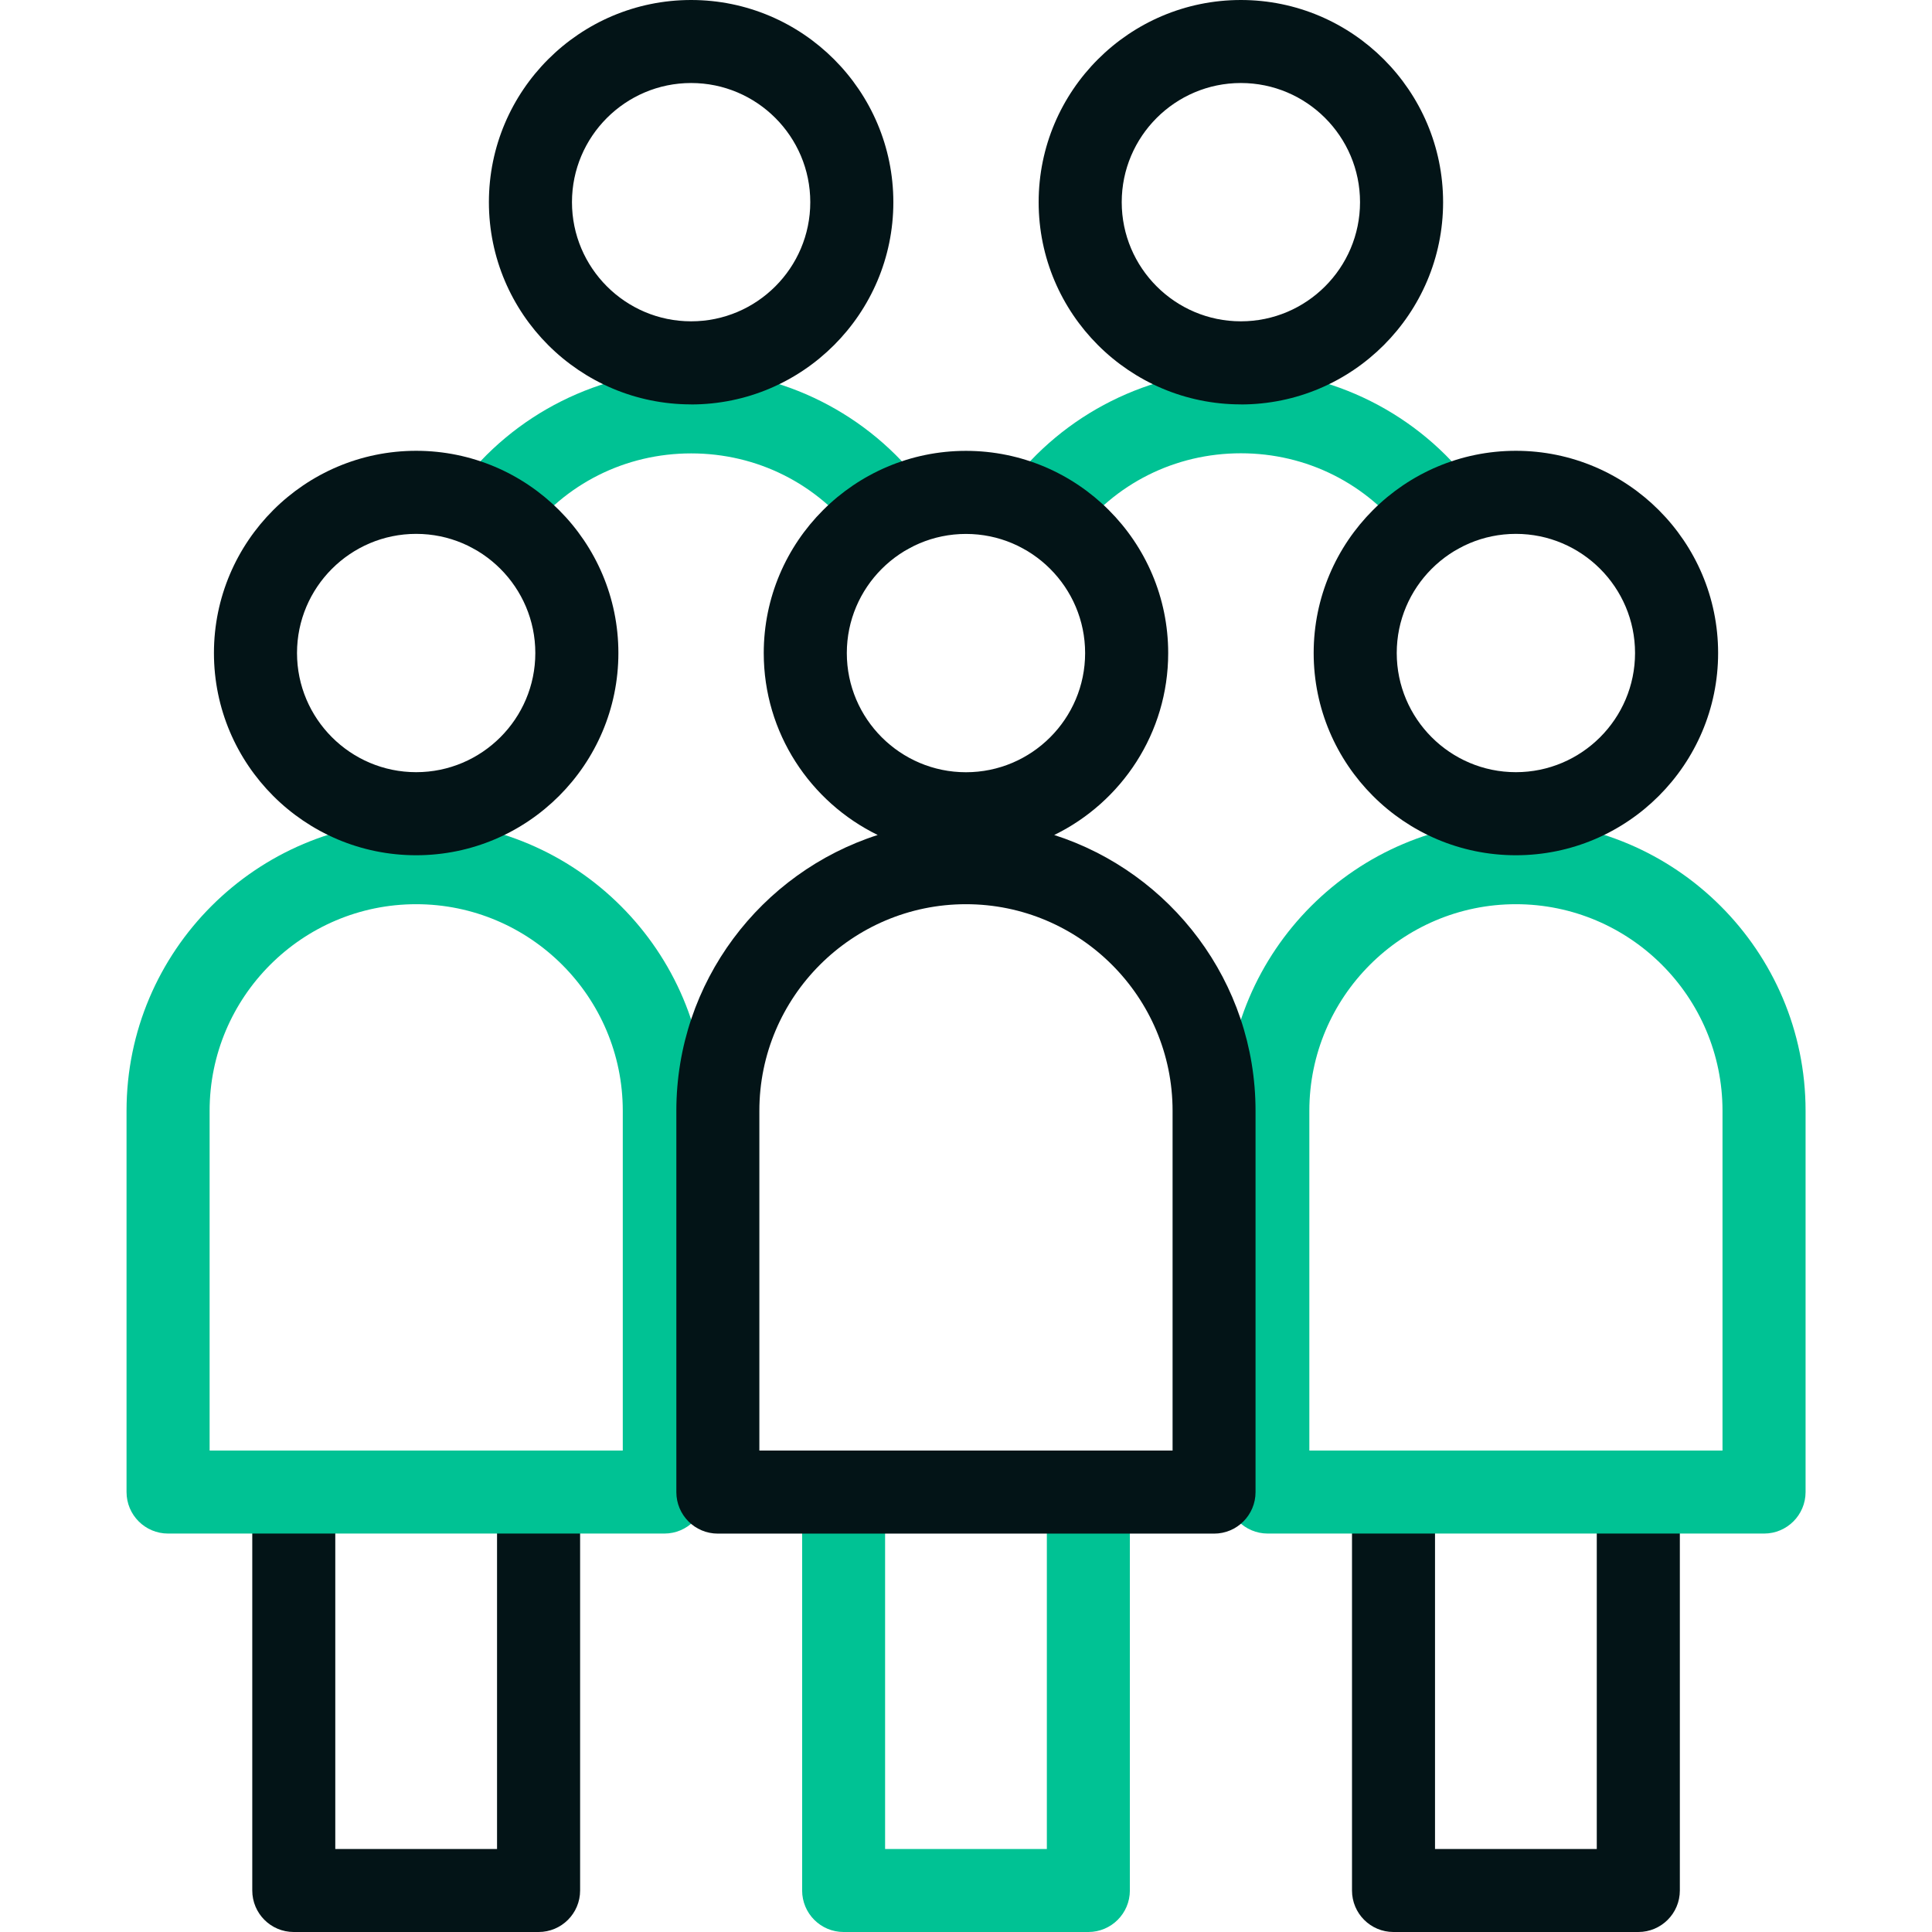
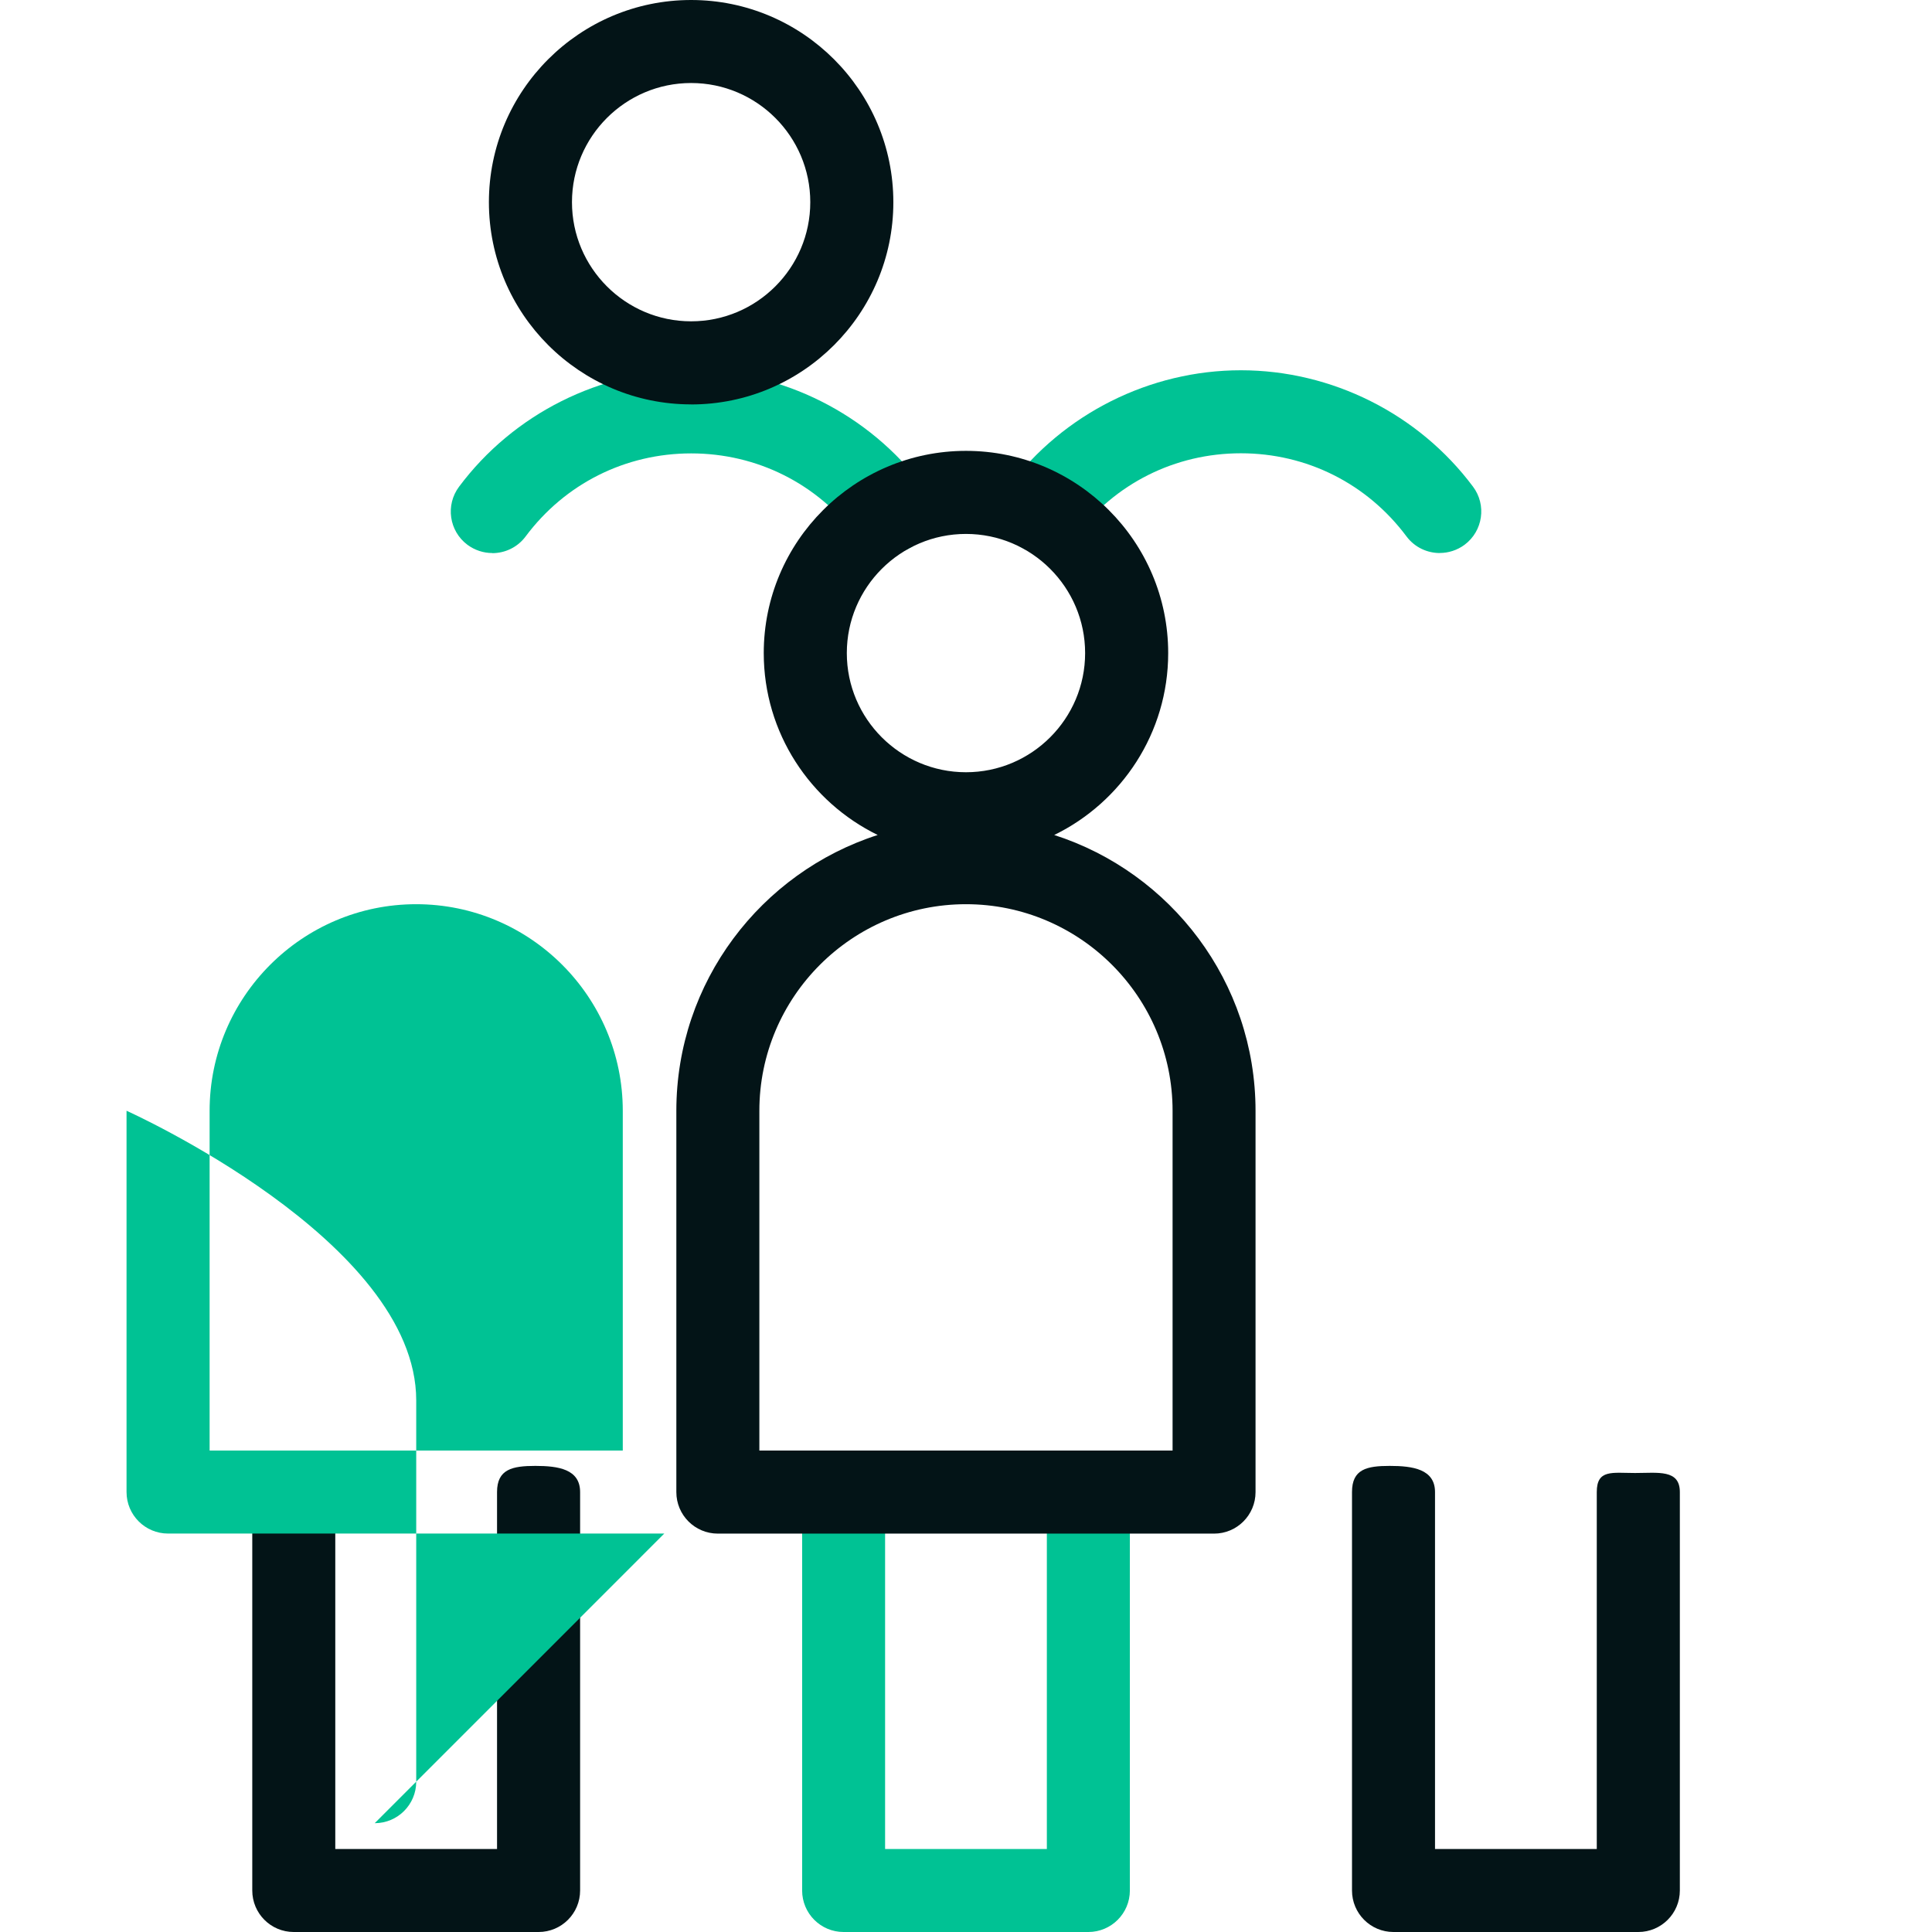
<svg xmlns="http://www.w3.org/2000/svg" id="uuid-ded70dc7-cb67-4321-8352-b1b011f35235" width="334.67" height="334.67" viewBox="0 0 334.67 334.67">
  <defs>
    <clipPath id="uuid-1dd214c9-8dd9-4b95-a596-0b45fafa45ed">
      <rect y="0" width="334.67" height="334.67" style="fill:none;" />
    </clipPath>
  </defs>
  <g style="clip-path:url(#uuid-1dd214c9-8dd9-4b95-a596-0b45fafa45ed);">
    <path d="M283.79,334.67h-42.41c-3.97,0-7.18-3.22-7.18-7.19v-69.02c0-3.97,2.56-4.53,6.54-4.53s7.84.56,7.84,4.53v61.83h28.02v-61.83c0-3.97,2.67-3.3,6.64-3.3s7.75-.67,7.75,3.3v69.02c0,3.97-3.22,7.19-7.19,7.19" style="fill:#031417;" />
    <path d="M188.54,334.67h-42.41c-3.97,0-7.18-3.22-7.18-7.19v-69.02c0-3.97,3.21-7.19,7.18-7.19s7.19,3.22,7.19,7.19v61.83h28.02v-61.83c0-3.97,3.22-7.19,7.19-7.19s7.19,3.22,7.19,7.19v69.02c0,3.97-3.22,7.19-7.19,7.19" style="fill:#00c294;" />
    <path d="M93.29,334.67h-42.41c-3.97,0-7.18-3.22-7.18-7.19v-69.02c0-3.97,3.77-3.61,7.74-3.61s6.64-.36,6.64,3.61v61.83h28.02v-61.83c0-3.97,2.67-4.53,6.64-4.53s7.75.56,7.75,4.53v69.02c0,3.97-3.22,7.19-7.19,7.19" style="fill:#031417;" />
    <path d="M249.41,95.8c-2.19,0-4.36-.99-5.77-2.88-6.83-9.15-17.29-14.4-28.69-14.4s-21.85,5.24-28.68,14.38c-2.38,3.18-6.88,3.83-10.07,1.45-3.18-2.38-3.83-6.88-1.45-10.06,9.43-12.62,24.46-20.15,40.2-20.15s30.78,7.53,40.21,20.16c2.38,3.17,1.73,7.68-1.45,10.06-1.29.96-2.81,1.43-4.3,1.43" style="fill:#00c294;" />
-     <path d="M214.95,14.38c-11.38,0-20.64,9.26-20.64,20.64s9.26,20.64,20.64,20.64,20.64-9.26,20.64-20.64-9.26-20.64-20.64-20.64M214.95,70.05c-19.31,0-35.03-15.71-35.03-35.03S195.64,0,214.95,0s35.03,15.72,35.03,35.03-15.72,35.03-35.03,35.03" style="fill:#031417;" />
    <path d="M85.27,95.8c-1.49,0-3-.47-4.3-1.43-3.18-2.38-3.83-6.88-1.45-10.06,9.43-12.63,24.46-20.16,40.21-20.16s30.76,7.53,40.2,20.15c2.38,3.18,1.73,7.69-1.45,10.07-3.18,2.38-7.69,1.73-10.07-1.45-6.83-9.14-17.29-14.38-28.68-14.38s-21.86,5.24-28.69,14.4c-1.41,1.89-3.58,2.88-5.77,2.88" style="fill:#00c294;" />
    <path d="M119.72,14.38c-11.38,0-20.64,9.26-20.64,20.64s9.26,20.64,20.64,20.64,20.64-9.26,20.64-20.64-9.26-20.64-20.64-20.64M119.72,70.05c-19.31,0-35.03-15.71-35.03-35.03S100.41,0,119.72,0s35.03,15.72,35.03,35.03-15.72,35.03-35.03,35.03" style="fill:#031417;" />
-     <path d="M226.8,251.27h71.58v-58.85c0-19.74-16.06-35.79-35.79-35.79s-35.78,16.06-35.78,35.79v58.85ZM305.57,265.65h-85.96c-3.97,0-7.19-3.22-7.19-7.19v-66.05c0-27.67,22.51-50.17,50.17-50.17s50.18,22.5,50.18,50.17v66.05c0,3.97-3.22,7.19-7.19,7.19" style="fill:#00c294;" />
-     <path d="M262.59,92.48c-11.38,0-20.64,9.26-20.64,20.64s9.26,20.64,20.64,20.64,20.64-9.26,20.64-20.64-9.26-20.64-20.64-20.64M262.59,148.15c-19.31,0-35.03-15.71-35.03-35.03s15.72-35.03,35.03-35.03,35.03,15.72,35.03,35.03-15.72,35.03-35.03,35.03" style="fill:#031417;" />
-     <path d="M36.3,251.27h71.58v-58.85c0-19.74-16.06-35.79-35.79-35.79s-35.78,16.06-35.78,35.79v58.85ZM115.07,265.65H29.11c-3.97,0-7.19-3.22-7.19-7.19v-66.05c0-27.67,22.51-50.17,50.17-50.17s50.18,22.5,50.18,50.17v66.05c0,3.97-3.22,7.19-7.19,7.19" style="fill:#00c294;" />
-     <path d="M72.09,92.48c-11.38,0-20.64,9.26-20.64,20.64s9.26,20.64,20.64,20.64,20.64-9.26,20.64-20.64-9.26-20.64-20.64-20.64M72.09,148.15c-19.31,0-35.03-15.71-35.03-35.03s15.72-35.03,35.03-35.03,35.03,15.72,35.03,35.03-15.72,35.03-35.03,35.03" style="fill:#031417;" />
+     <path d="M36.3,251.27h71.58v-58.85c0-19.74-16.06-35.79-35.79-35.79s-35.78,16.06-35.78,35.79v58.85ZM115.07,265.65H29.11c-3.97,0-7.19-3.22-7.19-7.19v-66.05s50.18,22.5,50.18,50.17v66.05c0,3.97-3.22,7.19-7.19,7.19" style="fill:#00c294;" />
    <path d="M203.13,251.27h-71.59v-58.85c0-19.74,16.06-35.79,35.79-35.79s35.79,16.06,35.79,35.79v58.85ZM167.33,92.49c11.38,0,20.64,9.26,20.64,20.64s-9.26,20.64-20.64,20.64-20.64-9.26-20.64-20.64,9.26-20.64,20.64-20.64M182.62,144.64c11.67-5.69,19.74-17.67,19.74-31.51,0-19.32-15.72-35.03-35.03-35.03s-35.03,15.71-35.03,35.03c0,13.84,8.07,25.81,19.74,31.51-20.2,6.49-34.88,25.45-34.88,47.78v66.05c0,3.97,3.21,7.19,7.19,7.19h85.96c3.97,0,7.18-3.22,7.18-7.19v-66.05c0-22.33-14.67-41.29-34.88-47.78" style="fill:#031417;" />
  </g>
</svg>